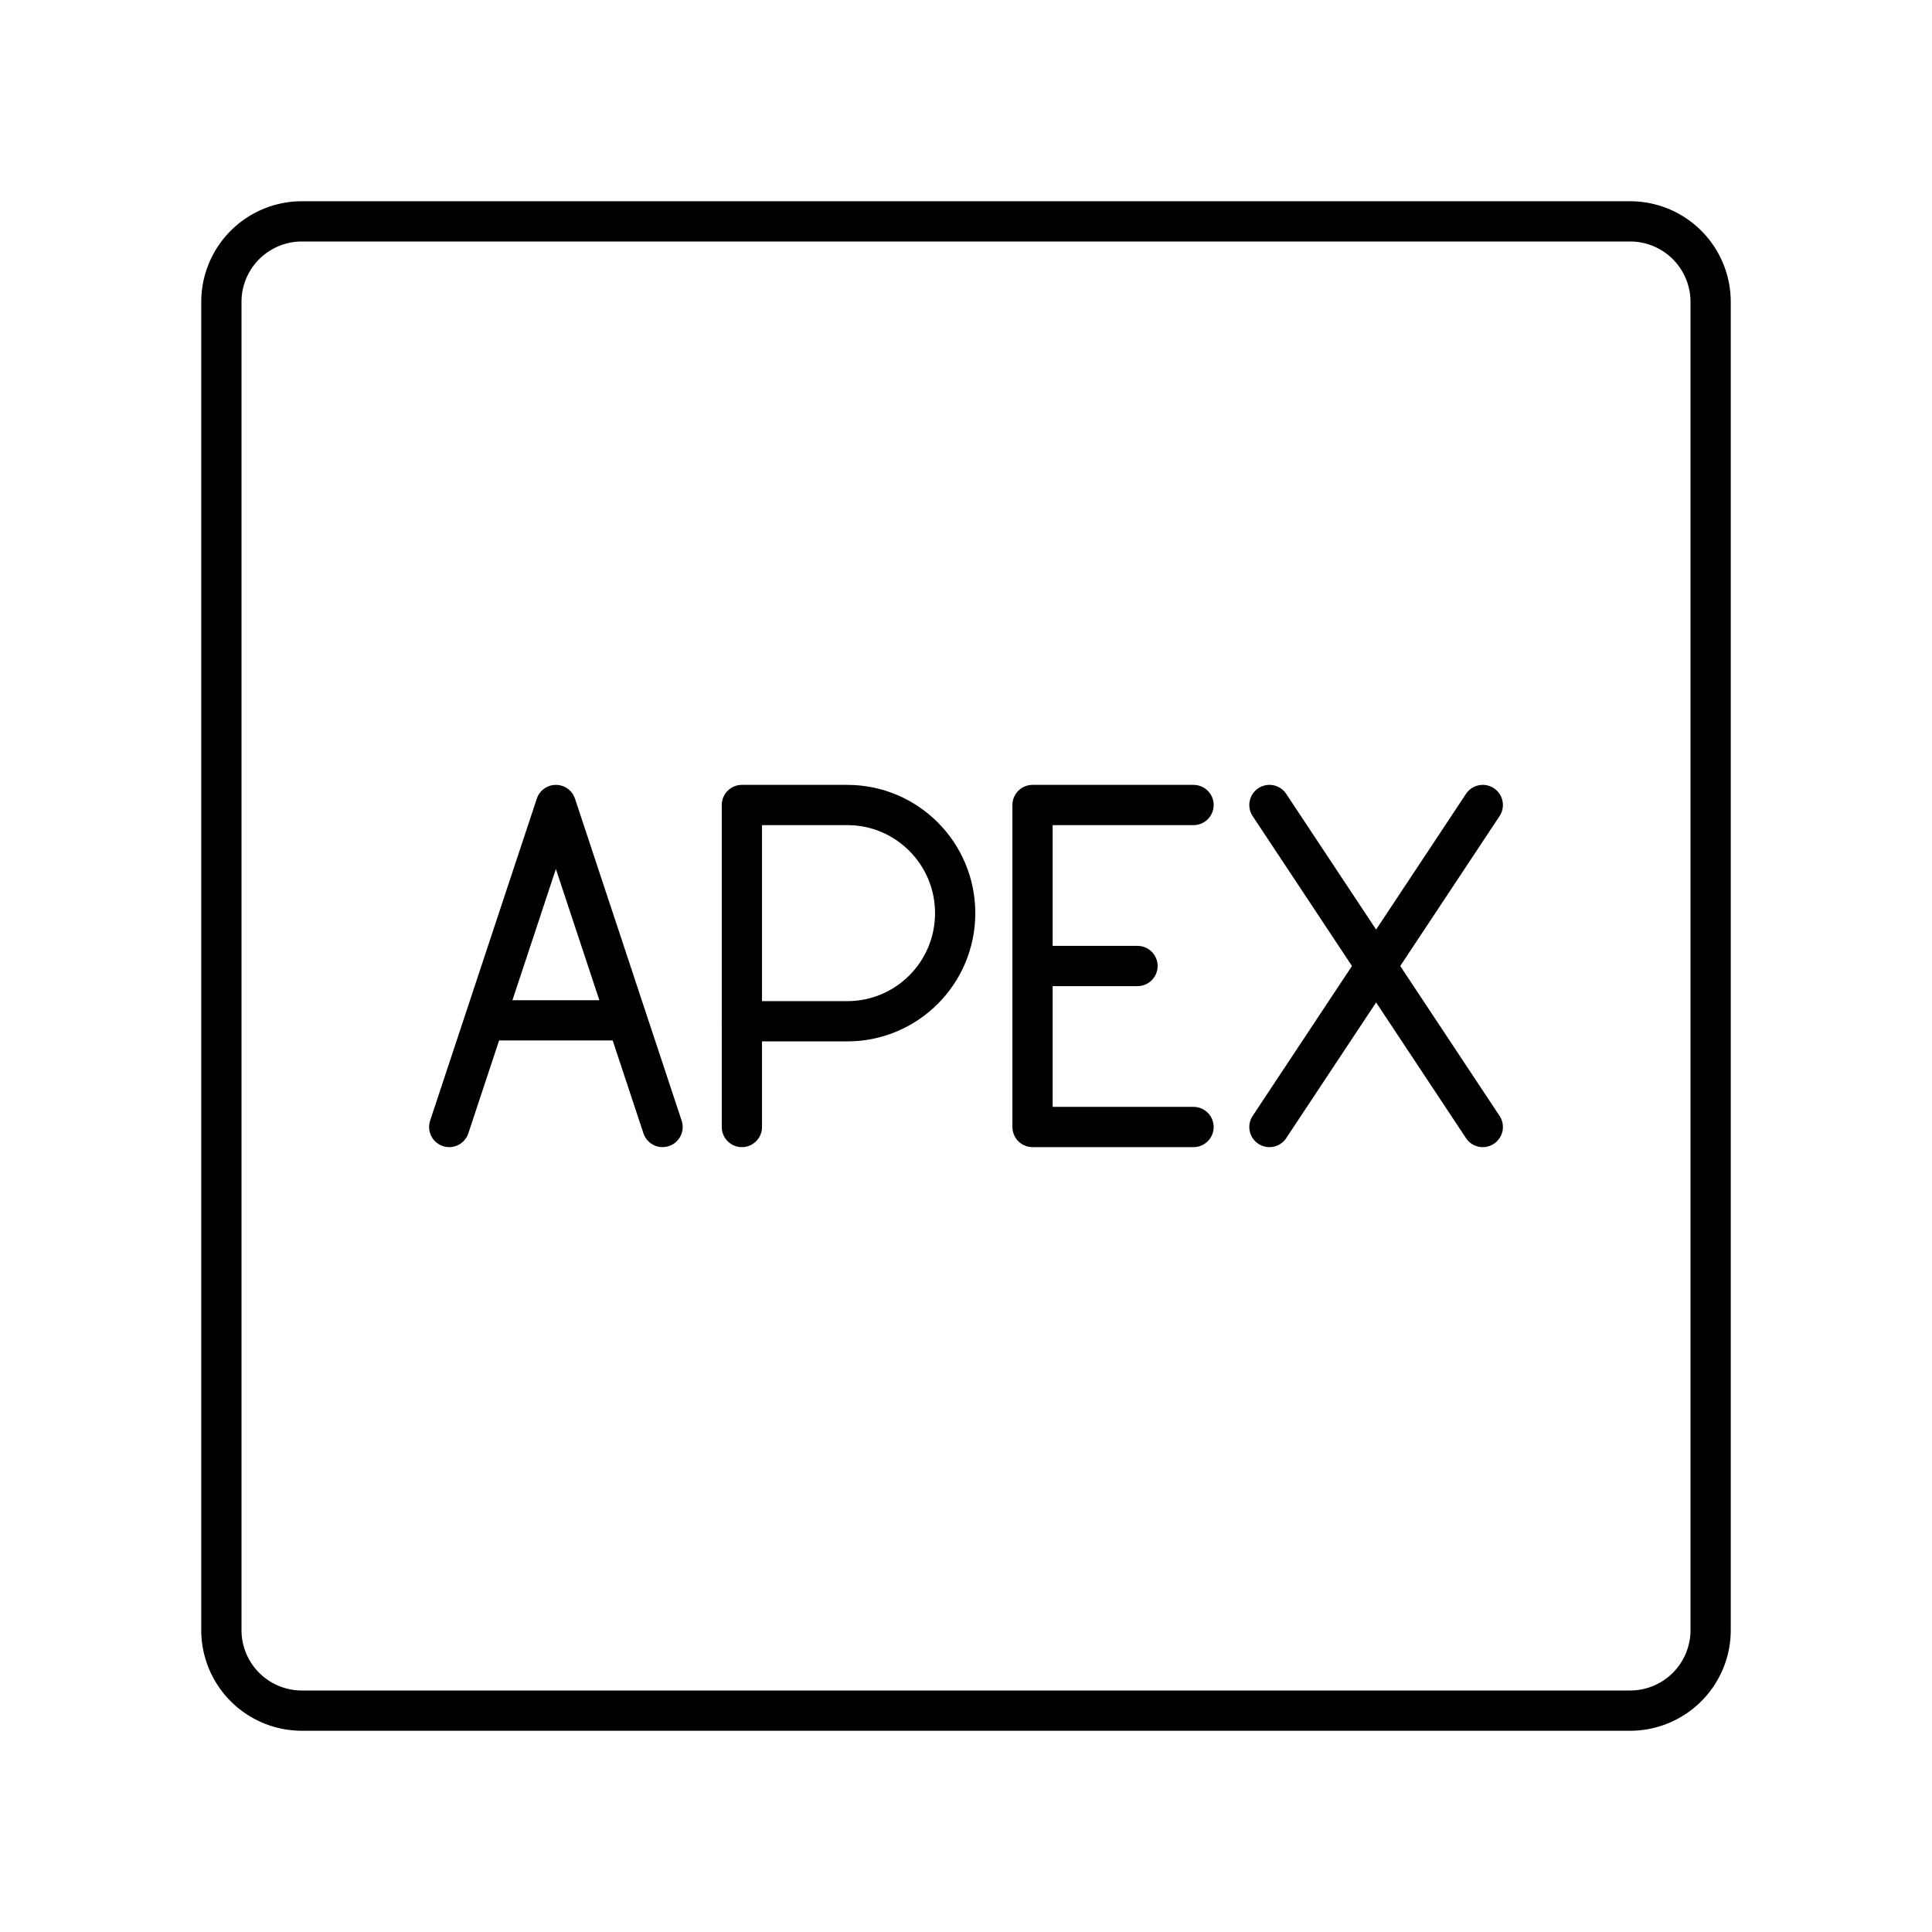
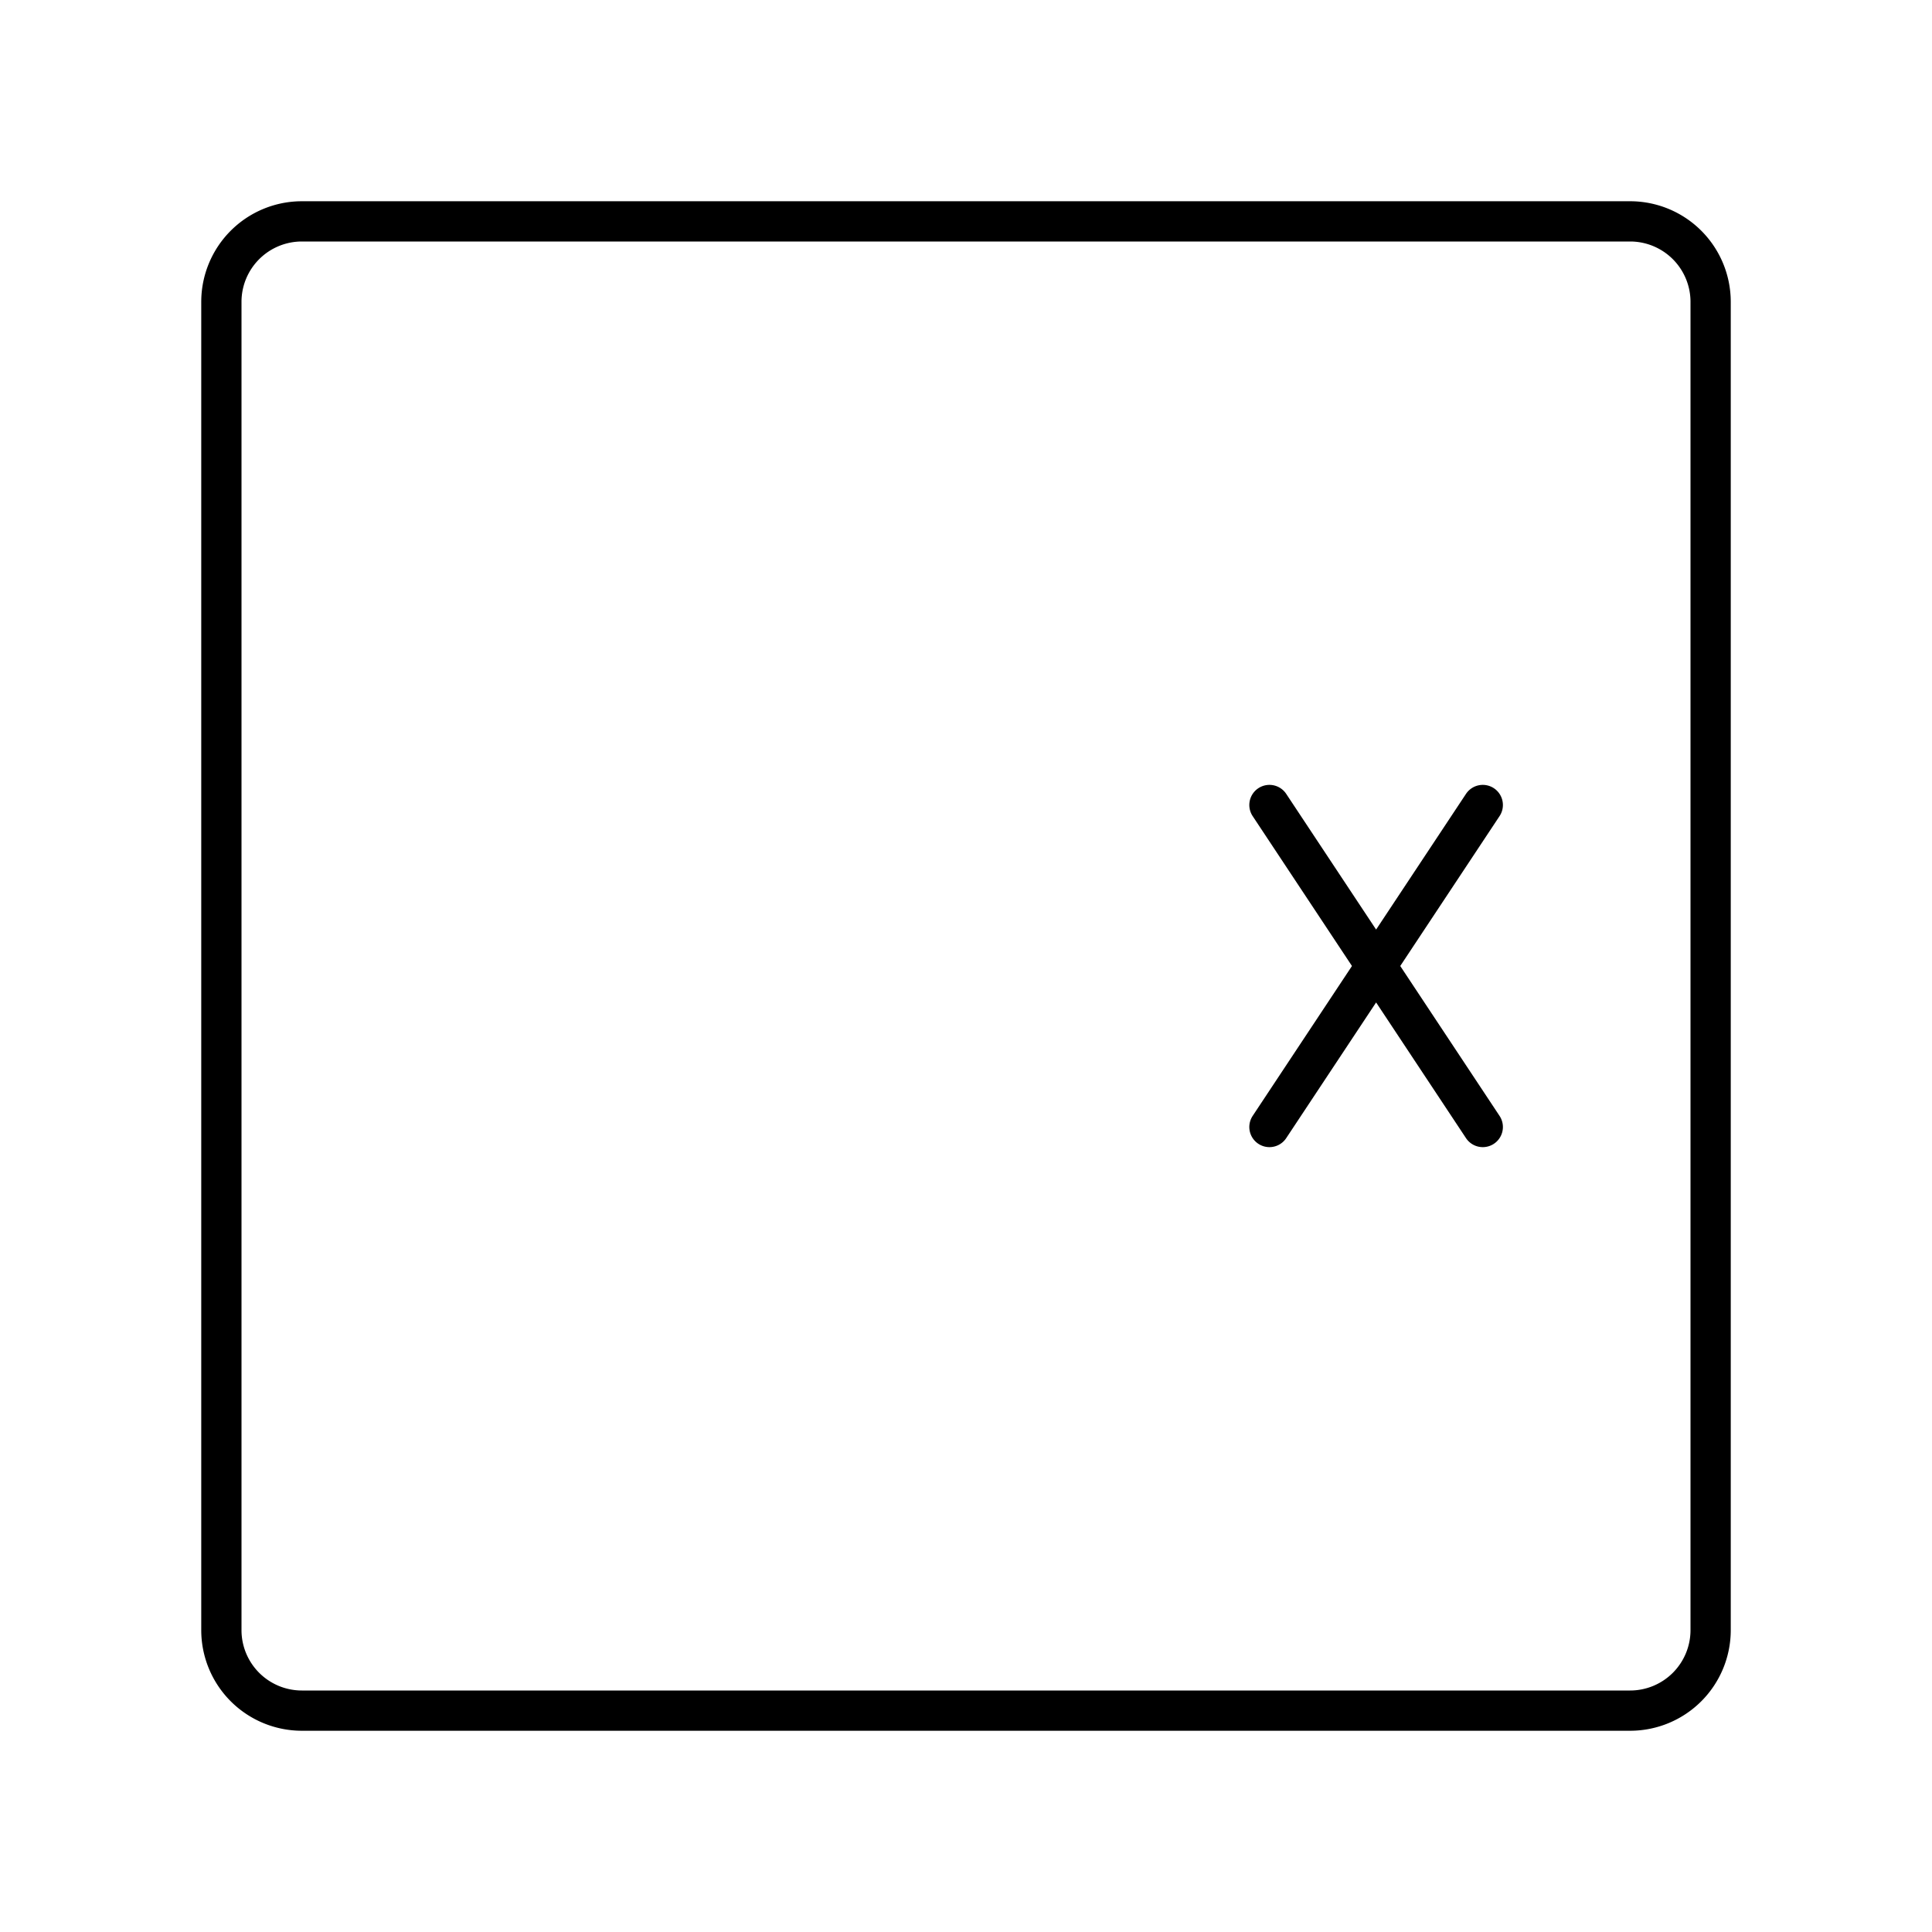
<svg xmlns="http://www.w3.org/2000/svg" width="800" height="800" viewBox="0 0 48 48">
  <path fill="none" stroke="currentColor" stroke-linecap="round" stroke-linejoin="round" d="M40.5 5.5h-33a2 2 0 0 0-2 2v33a2 2 0 0 0 2 2h33a2 2 0 0 0 2-2v-33a2 2 0 0 0-2-2M31.539 20l5.3 8m0-8l-5.3 8" />
-   <path fill="none" stroke="currentColor" stroke-linecap="round" stroke-linejoin="round" d="M18.432 28v-8h2.619c1.48 0 2.68 1.203 2.68 2.687s-1.2 2.686-2.68 2.686h-2.62M25.653 24h2.608m1.392 4h-4v-8h4m-14.07 5.35h-3.544M11.161 28l2.65-8l2.65 8" />
</svg>